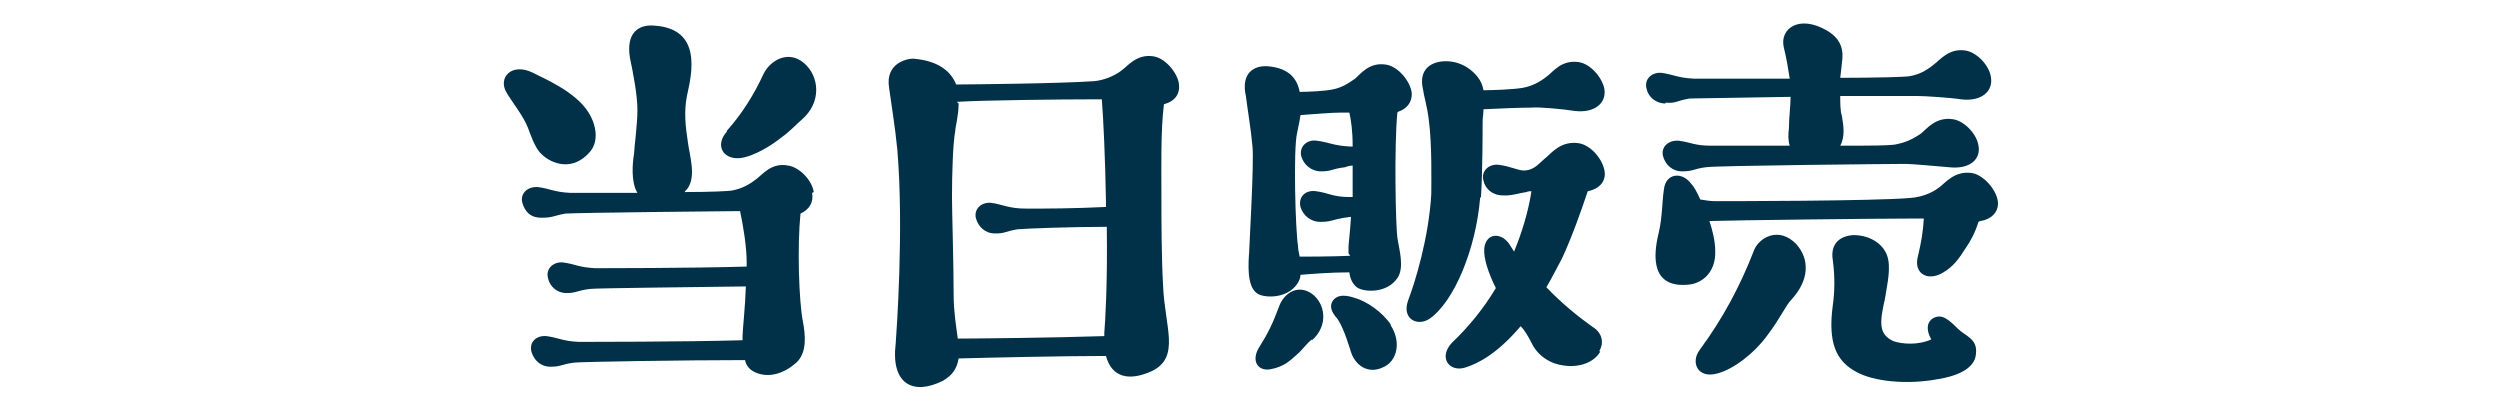
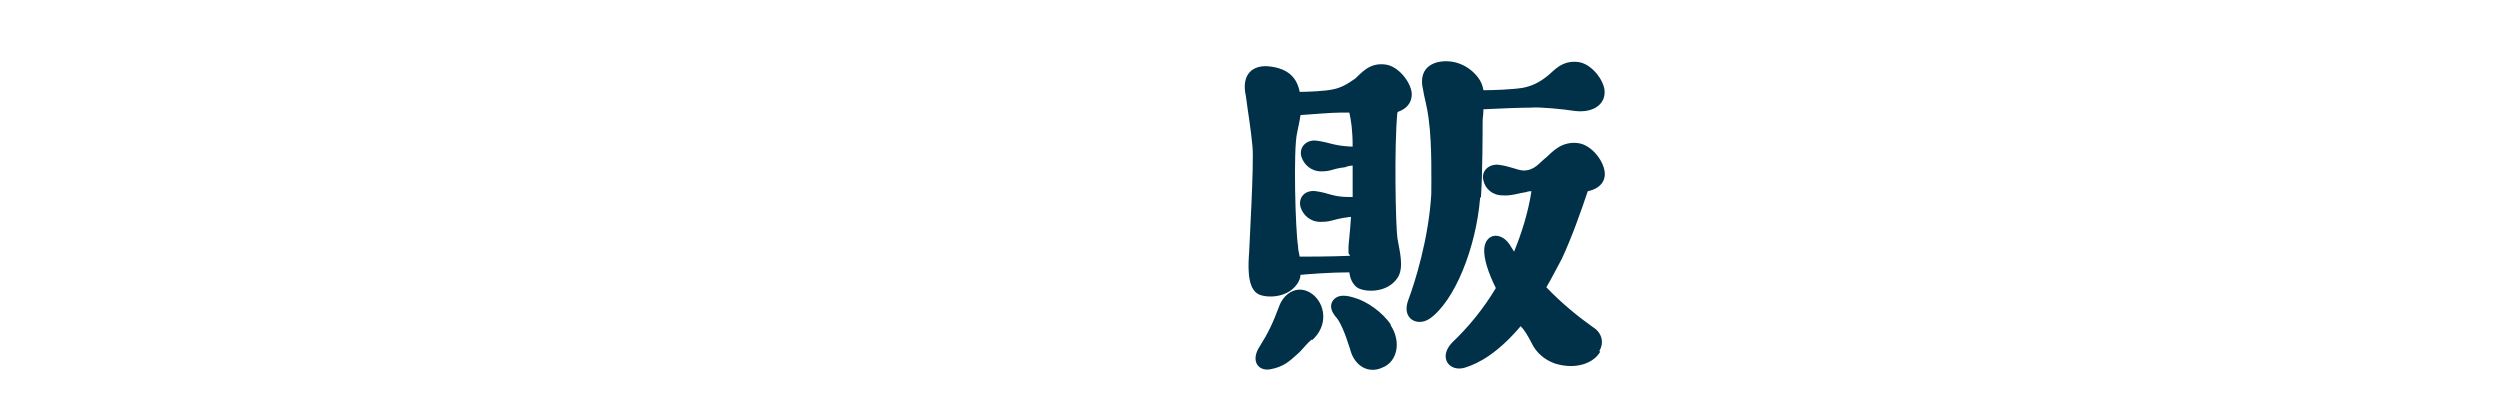
<svg xmlns="http://www.w3.org/2000/svg" id="_レイヤー_2" version="1.1" viewBox="0 0 302 49.5">
  <defs>
    <style>
      .st0 {
        fill: none;
      }

      .st1 {
        fill: #003149;
      }
    </style>
  </defs>
  <g id="_レイヤー_1-2">
    <rect class="st0" x="56.8" width="188.5" height="49.5" />
-     <path class="st1" d="M63.8,15.5c-.5-1.4-2.1-3.4-2.6-4.3-1.1-1.8.6-3.7,3.2-2.4,1.1.6,5.1,2.2,6.7,4.8,1,1.6,1.2,3.5.2,4.7-2.1,2.5-4.7,1.5-5.9.3-.8-.7-1.4-2.6-1.6-3.1h0ZM98.1,23.3c.2,1.1-.3,2-1.4,2.5-.4,3.9-.2,10.6.3,13.1.3,1.6.5,3.7-.8,4.9-1.8,1.6-3.8,1.9-5.3,1-.5-.3-.8-.8-.9-1.3-7.1,0-19.7.2-20.6.3-1.6.2-1.6.5-2.9.5-1.2,0-2-.8-2.3-1.8-.3-1.2.6-2,1.8-1.9,1.5.2,1.9.6,3.9.7.5,0,13.1,0,19.8-.2v-.5c0-.7.3-3.2.4-6-6.9.1-17.9.2-18.8.3-1.7.2-1.6.5-2.9.5-1.1,0-2-.8-2.2-1.8-.3-1.1.6-2,1.8-1.9,1.5.2,1.9.6,3.9.7.4,0,11.9,0,18.3-.2v-.4c0-2-.4-4.4-.8-6.3-1.5,0-19.8.2-21.1.3-1.6.3-1.5.5-2.9.5s-2-.8-2.3-1.8c-.3-1.1.6-2,1.9-1.9,1.5.2,1.9.6,3.9.7.3,0,4,0,8.1,0-.8-1.3-.6-3.6-.4-4.8,0-.6.4-3.4.4-5.2s-.5-4.4-.9-6.3c-.5-3,1-4.1,3-3.9,5.7.4,4.5,5.7,3.9,8.4-.4,1.9-.2,3.8.1,5.7.2,1.6,1,4,0,5.5-.1.2-.3.3-.4.5,3,0,5.4-.1,5.8-.2,1-.2,1.9-.6,2.9-1.4.7-.5,1.8-2,3.8-1.6,1.4.2,2.9,1.8,3.1,3.2h0ZM87.8,15.8c1.8-2,3.3-4.4,4.4-6.8.8-1.7,3-3,4.9-1.4s2.2,4.8-.3,6.9c-.7.6-1.4,1.4-2.4,2.1-1.1.9-3.3,2.3-5,2.5-2,.2-3.1-1.5-1.6-3.2h0Z" />
-     <path class="st1" d="M140.6,12.6c-.4,3.3-.3,7.5-.3,11.3,0,2.5,0,7.1.2,10.6.2,5,2.1,8.6-1.3,10.3-2.8,1.3-4.9.8-5.6-1.8-5.2,0-14.1.2-17.8.3-.2,1.2-.7,2-1.9,2.7-3.6,1.8-6.3.4-5.7-4.5.1-1.4,1-13.8.2-23.4-.3-3-.7-5.3-1-7.5-.5-3.1,2.4-3.6,3.1-3.5,3,.3,4.4,1.6,5,3.1h.5c.6,0,12.1-.1,16.2-.4,1.1-.1,2.4-.6,3.3-1.3.7-.5,1.8-2,3.8-1.7,1.4.2,2.8,1.8,3.1,3.2.2,1.3-.4,2.2-1.8,2.6h0ZM115.8,12.5c0,1.5-.4,2.8-.4,3.3-.3,1.5-.4,5.4-.4,8.1,0,1.4.2,8.1.2,11.7,0,2,.3,3.8.5,5.3,2.1,0,11.9-.1,17.7-.3,0-.2,0-.3,0-.4.1-1.2.4-5.8.3-12.8-4.2,0-9.7.2-10.8.3-1.7.3-1.4.5-2.7.5-1.2,0-2-.8-2.3-1.8-.3-1.1.6-2,1.8-1.9,1.5.2,2.1.7,4.3.7s5.5,0,9.6-.2v-.7c-.1-5.4-.3-9.7-.5-12.3h-1.3c-3.5,0-12.9.1-16.2.3h0Z" />
    <path class="st1" d="M168.8,13.6c-.4,4.3-.2,13.6,0,15.1.2,1.4.9,3.6,0,4.9-1.3,1.9-4.1,1.7-4.9,1.1-.5-.4-.8-1-.9-1.8-2.2,0-4.8.2-5.9.3,0,.4-.2.8-.4,1.1-1.3,1.9-4.2,1.7-4.9,1.1-1.2-.9-1-3.6-.9-5,0-.5.6-10.7.4-12.7-.2-2.2-.6-4.5-.8-6.1-.6-2.7.9-3.7,2.6-3.6,2.6.2,3.6,1.5,3.9,3.1,1,0,3.1-.1,4-.3,1-.2,1.7-.6,2.7-1.3.7-.6,1.7-2,3.7-1.7,1.4.2,2.8,1.8,3.1,3.2.2,1.1-.4,2.1-1.6,2.5h0ZM158.5,41c-.6.4-1.1,1.2-1.8,1.8-.9.8-1.6,1.5-3.2,1.8-1.5.3-2.5-1-1.3-2.8,1-1.6,1.5-2.6,2.4-5,.6-1.4,2.2-2.5,3.9-1.3,1.6,1.2,2,3.8,0,5.6ZM162.9,30.6c0-.3,0-.5,0-.8,0-.3.2-1.9.3-3.6-.3,0-.6.1-.8.1-1.7.3-1.6.5-2.9.5-1.2,0-2.1-.8-2.4-1.8-.3-1.2.6-2.1,1.9-1.9,1.5.2,2,.7,4,.7h.4v-3.8c-.3,0-.7.1-.9.2-1.7.2-1.6.5-2.9.5-1.2,0-2.1-.8-2.4-1.8-.3-1.1.6-2.1,1.9-1.9,1.5.2,2,.6,4,.7h.3c0-2-.2-3.2-.4-4.1-.3,0-.7,0-1,0-1.2,0-3.4.2-4.9.3-.1.8-.3,1.5-.4,2.1-.5,2-.2,12,.1,13.7,0,.4.1.8.2,1.3.1,0,.3,0,.4,0,.4,0,3.3,0,5.7-.1h0ZM168,39.3c1.3,2,.8,4.4-1,5.1-1.7.8-3.4-.2-3.9-2.2-.6-1.9-1.2-3.4-1.8-4-.3-.4-.7-1-.4-1.7.6-1.1,1.9-.8,2.8-.5,1.4.4,3.3,1.7,4.3,3.2ZM178.8,23.9c-.5,6.1-3.1,12.5-6.1,14.6-1.5,1-3.4,0-2.6-2.2.8-2.1,2.5-7.5,2.8-12.9,0-1.3.1-5.9-.3-8.9-.2-1.7-.6-2.9-.7-3.7-.4-1.7.2-2.9,1.8-3.3,1.9-.4,3.7.4,4.8,1.8.4.5.6,1,.7,1.6,1.2,0,3.7-.1,4.8-.3,1-.2,1.9-.6,2.9-1.4.7-.5,1.7-2,3.8-1.7,1.4.2,2.8,1.8,3.1,3.2.3,1.7-1.1,3-3.6,2.7-1.2-.2-4.3-.5-5.2-.4-1.1,0-4,.1-5.8.2,0,.6-.1,1-.1,1.5,0,.7,0,6.2-.2,9.1h0ZM193.3,42.5c-.8,1.4-3,2.2-5.5,1.4-1.1-.4-2.2-1.2-2.8-2.5-.4-.8-.9-1.6-1.3-2-2.8,3.3-5.1,4.5-6.7,5-1.9.6-3.3-1.2-1.6-3,2-1.9,3.8-4.1,5.3-6.6-.9-1.8-1.5-3.6-1.4-4.8.2-1.9,2.1-2,3.1-.4.2.3.3.5.5.8.9-2.2,1.7-4.7,2.1-7.3-.2,0-.4,0-.6.1-.8.1-1.9.5-2.9.4-1.2,0-2.1-.8-2.3-1.8-.3-1.1.6-2,1.8-1.9,1.5.2,2.1.6,3,.7,1.4,0,1.9-.9,2.8-1.6.7-.6,1.8-2,3.9-1.7,1.4.2,2.8,1.8,3.1,3.2.3,1.3-.5,2.3-2,2.6-.8,2.4-1.9,5.5-3.1,8.1-.7,1.3-1.3,2.5-1.9,3.5,1.8,1.9,3.9,3.6,5.6,4.8,1.3.8,1.3,2.1.8,2.9h0Z" />
-     <path class="st1" d="M201.2,12.5c-1.2,0-2.1-.8-2.3-1.8-.3-1.1.6-2,1.8-1.9,1.5.2,1.9.6,3.9.7.3,0,5.8,0,11.6,0-.2-1.3-.4-2.5-.7-3.7-.6-2.3,1.8-4.1,5.2-2.1,1.9,1.1,2,2.6,1.8,3.9,0,.2-.1.9-.2,1.8,4.3,0,7.9-.1,8.4-.2,1.1-.2,1.9-.6,2.9-1.4.7-.5,1.8-2,3.8-1.7,1.4.2,2.9,1.8,3.1,3.2.3,1.7-1.1,3-3.6,2.7-1.2-.2-4.4-.4-5.2-.4s-4.6,0-9.4,0c0,.9,0,1.8.2,2.4.2,1.2.4,2.5-.2,3.6,3.6,0,6.4,0,6.9-.2,1-.2,1.9-.6,2.9-1.3.7-.6,1.8-2,3.8-1.7,1.4.2,2.9,1.8,3.1,3.2.3,1.6-1,2.9-3.6,2.6-1.2-.1-4.4-.4-5.2-.4-1.4,0-22.8.2-24.1.4-1.6.2-1.5.5-2.9.5-1.2,0-2-.8-2.3-1.8-.3-1.1.6-2,1.9-1.9,1.5.2,1.9.6,3.9.6h9.5c-.2-.6-.2-1.3-.1-2.1,0-1.3.2-2.6.2-3.8-6,.1-11.7.2-12.2.2-1.7.3-1.6.6-2.9.5h0ZM239,26.8c-.4,1.3-1,2.4-1.5,3.1-.9,1.4-1.5,2.3-2.9,3.1-1.8,1-3.5,0-2.9-2.1.4-1.7.6-2.9.7-4.5h-1.7c-3.9,0-21.4.2-24.2.3.4,1.2.7,2.5.7,3.6.1,2.5-1.5,4-3.4,4.1-4.2.3-4.2-3.2-3.4-6.4.4-1.7.4-3.9.6-5.1.2-2,2.2-2.2,3.3-.7.3.3.7,1,1.1,1.9.6.1,1.2.2,1.9.2.7,0,19.5,0,23.6-.4,1.1-.1,2.4-.5,3.4-1.3.7-.5,1.8-2,3.9-1.7,1.3.2,2.8,1.8,3.1,3.2.3,1.3-.6,2.4-2.1,2.6h0ZM217,29.5c1.6,1.8,1.6,4.3-.6,6.7-.7.7-1.3,2.2-2.9,4.3-1.6,2.2-4.1,4.1-6,4.6-2.4.7-3.3-1.3-2.2-2.8,2.8-3.8,4.9-7.7,6.6-12.1.6-1.5,3-2.9,5.1-.7h0ZM238.7,42.7c-.1,2-2.7,2.8-4.6,3.1-3.7.7-7.8.3-9.9-.9-2.4-1.3-3.4-3.5-2.8-8,.2-1.4.3-3.3,0-5.5-.3-1.8.7-2.9,2.5-3,2.1,0,3.9,1.2,4.2,3,.3,1.4-.3,3.9-.4,4.7-.7,3-.7,4.3,1,5.1,1.1.4,3.1.5,4.6-.2-.7-1.2-.5-2.2.3-2.6,1-.5,1.8.2,2.9,1.3.9.9,2.4,1.2,2.2,3h0Z" />
  </g>
</svg>